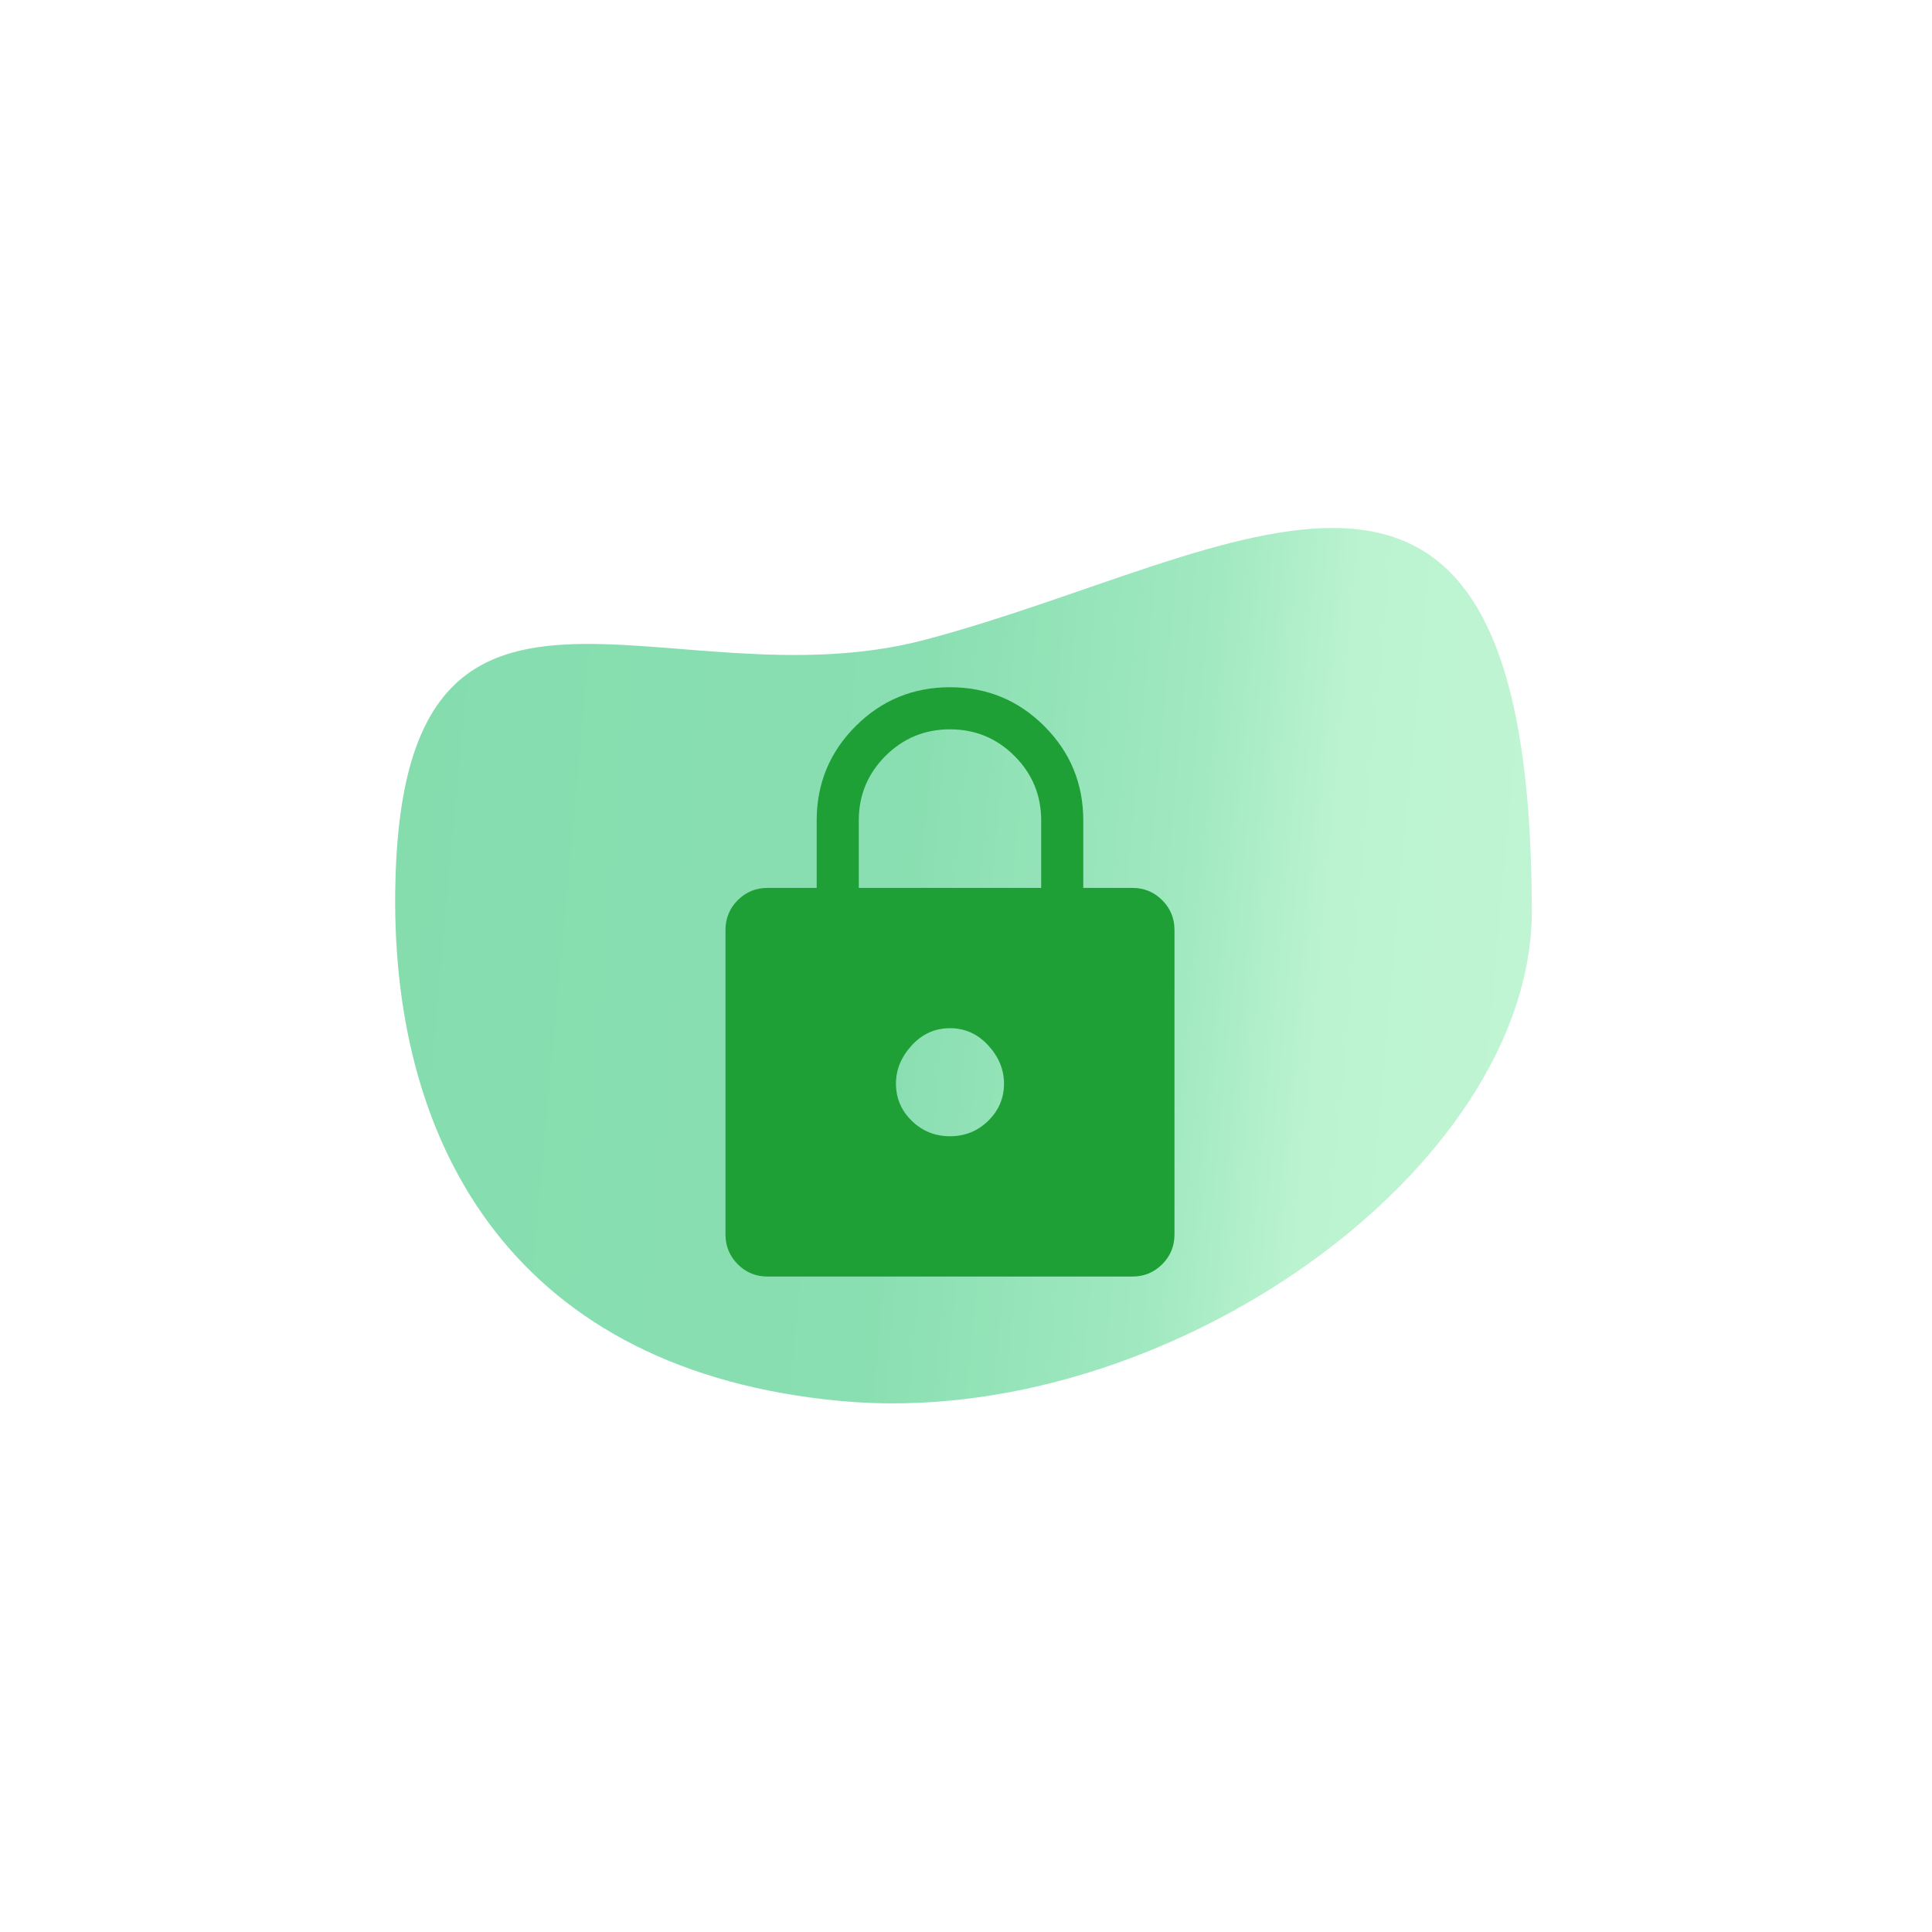
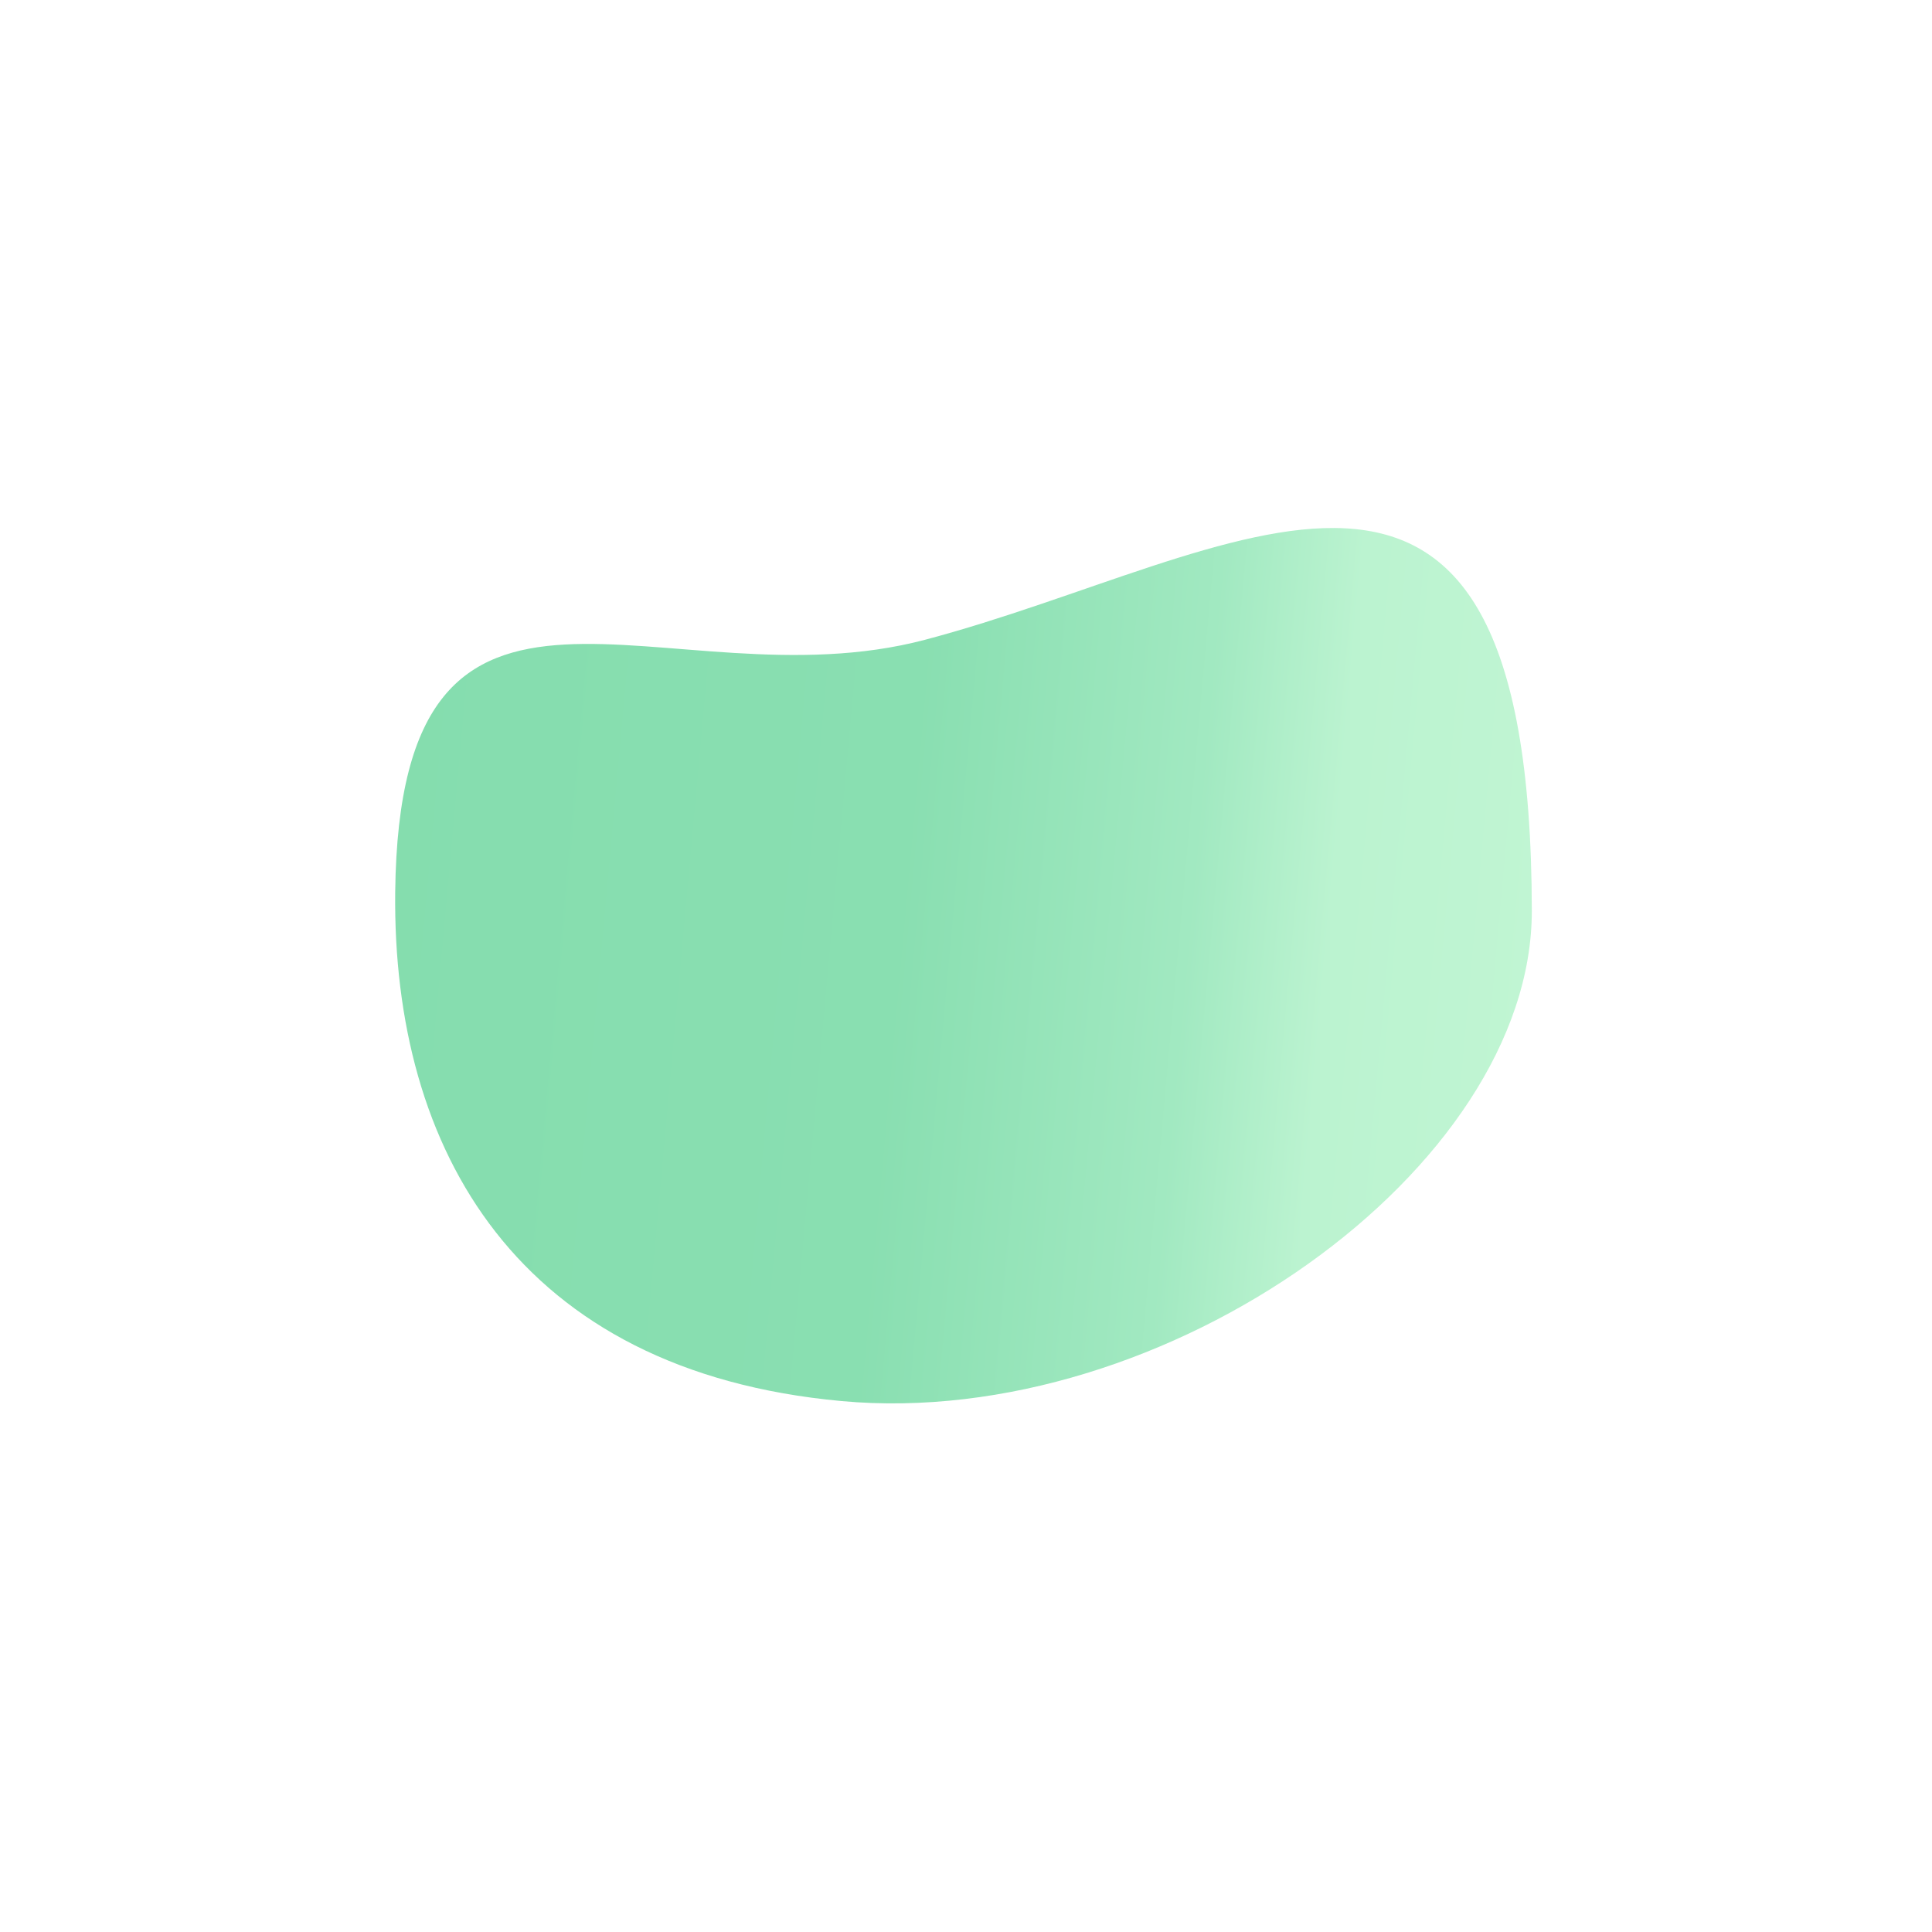
<svg xmlns="http://www.w3.org/2000/svg" width="100%" height="100%" viewBox="0 0 400 400" version="1.1" xml:space="preserve" style="fill-rule:evenodd;clip-rule:evenodd;stroke-linejoin:round;stroke-miterlimit:2;">
  <g id="ArtBoard1" transform="matrix(2,0,0,2,0,0)">
-     <rect x="0" y="0" width="200" height="200" style="fill:none;" />
    <g transform="matrix(0.5,0,0,0.5,-42.399,48.608)">
      <g transform="matrix(0.381,0.035,-0.028,0.302,-83.107,-410.339)">
        <path d="M1042.94,1354.56C1207.36,1278.83 1354.28,1109.53 1383.4,1500.84C1396.44,1676.15 1212.04,1877.29 1035.96,1877.29C859.873,1877.29 781.367,1734.76 770.039,1559.2C752.816,1292.3 906.813,1417.26 1042.94,1354.56Z" style="fill:url(#_Linear1);" />
      </g>
      <g transform="matrix(2.905,0,0,2.905,211.762,39.26)">
-         <path d="M11,44C10.167,44 9.458,43.708 8.875,43.125C8.292,42.542 8,41.833 8,41L8,19.3C8,18.467 8.292,17.758 8.875,17.175C9.458,16.592 10.167,16.3 11,16.3L14.5,16.3L14.5,11.5C14.5,8.867 15.425,6.625 17.275,4.775C19.125,2.925 21.367,2 24,2C26.633,2 28.875,2.925 30.725,4.775C32.575,6.625 33.5,8.867 33.5,11.5L33.5,16.3L37,16.3C37.833,16.3 38.542,16.592 39.125,17.175C39.708,17.758 40,18.467 40,19.3L40,41C40,41.833 39.708,42.542 39.125,43.125C38.542,43.708 37.833,44 37,44L11,44ZM24,34C25.067,34 25.975,33.633 26.725,32.9C27.475,32.167 27.85,31.283 27.85,30.25C27.85,29.25 27.475,28.342 26.725,27.525C25.975,26.708 25.067,26.3 24,26.3C22.933,26.3 22.025,26.708 21.275,27.525C20.525,28.342 20.15,29.25 20.15,30.25C20.15,31.283 20.525,32.167 21.275,32.9C22.025,33.633 22.933,34 24,34ZM17.5,16.3L30.5,16.3L30.5,11.5C30.5,9.7 29.867,8.167 28.6,6.9C27.333,5.633 25.8,5 24,5C22.2,5 20.667,5.633 19.4,6.9C18.133,8.167 17.5,9.7 17.5,11.5L17.5,16.3Z" style="fill:rgb(30,160,55);fill-rule:nonzero;" />
-       </g>
+         </g>
    </g>
  </g>
  <defs>
    <linearGradient id="_Linear1" x1="0" y1="0" x2="1" y2="0" gradientUnits="userSpaceOnUse" gradientTransform="matrix(614.722,0,0,600.732,768.675,1576.93)">
      <stop offset="0" style="stop-color:rgb(0,183,86);stop-opacity:0.48" />
      <stop offset="0.45" style="stop-color:rgb(9,187,92);stop-opacity:0.48" />
      <stop offset="0.7" style="stop-color:rgb(59,208,125);stop-opacity:0.48" />
      <stop offset="0.76" style="stop-color:rgb(86,219,141);stop-opacity:0.48" />
      <stop offset="0.82" style="stop-color:rgb(112,229,156);stop-opacity:0.48" />
      <stop offset="1" style="stop-color:rgb(123,233,162);stop-opacity:0.48" />
    </linearGradient>
  </defs>
</svg>